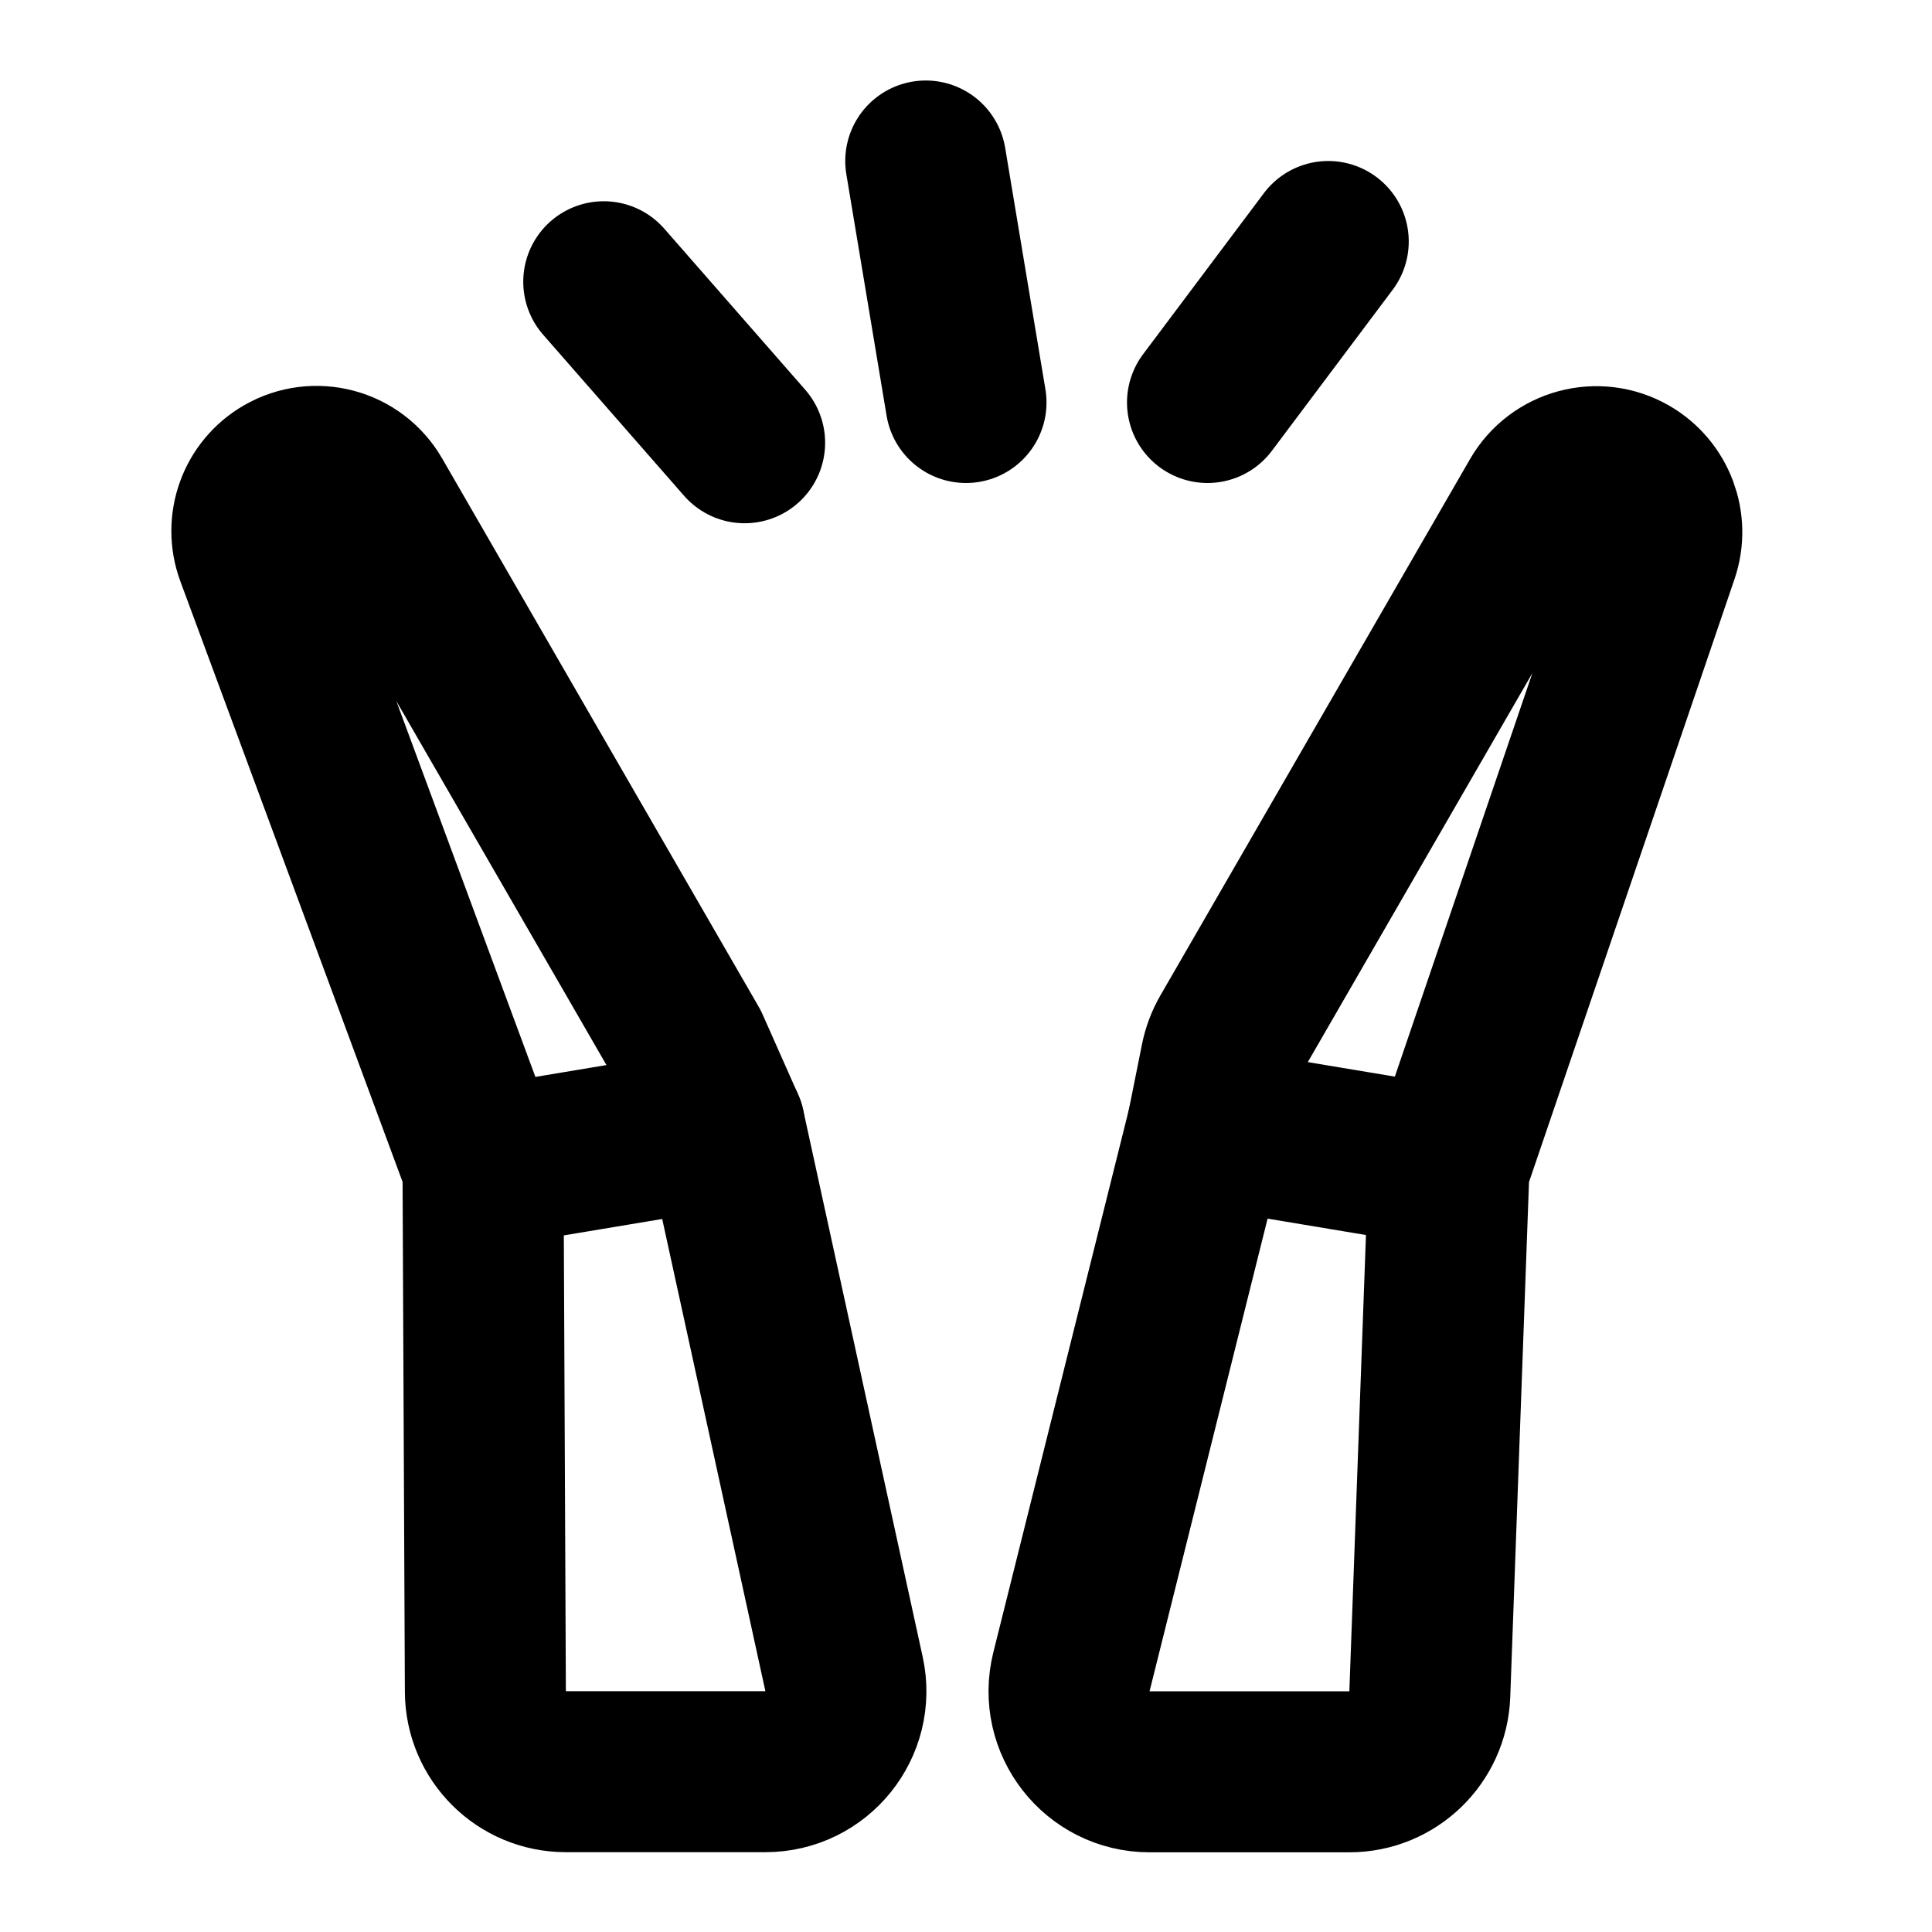
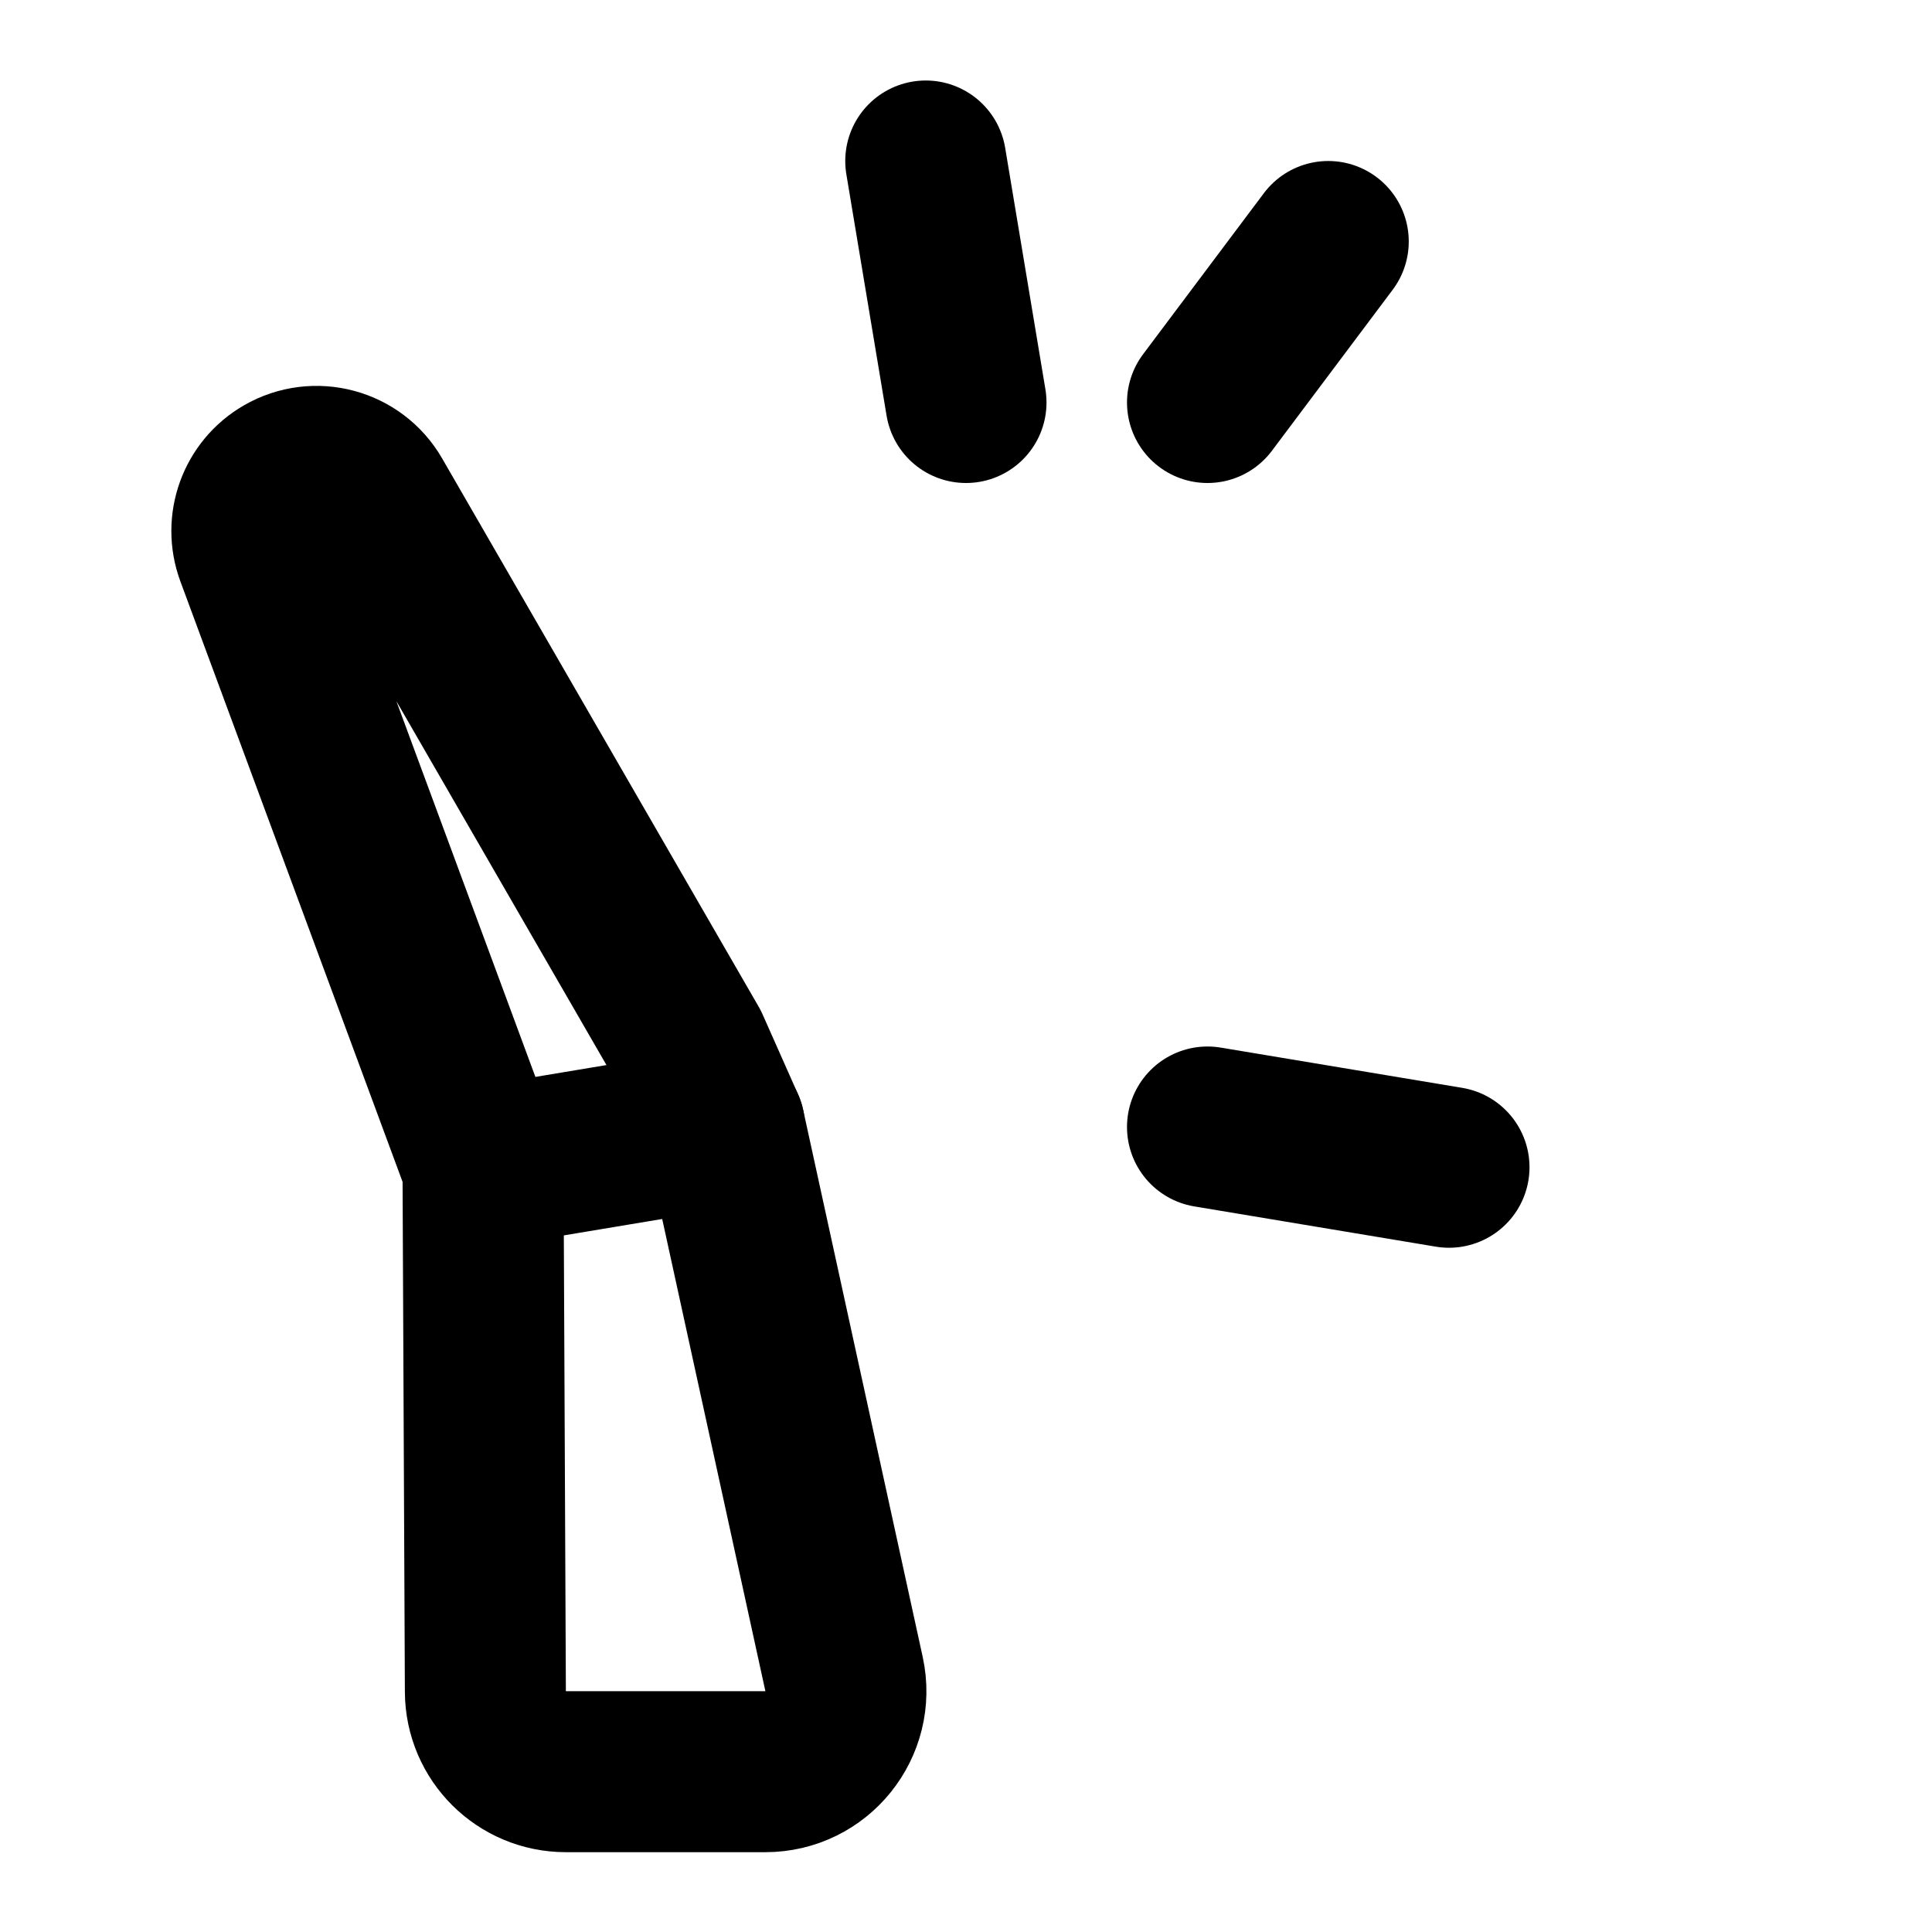
<svg xmlns="http://www.w3.org/2000/svg" width="800px" height="800px" viewBox="0 0 48 48" fill="none">
  <g clip-path="url(#clip0)">
    <path d="M17.118 26.013L9.253 12.39C8.81 11.622 7.828 11.359 7.06 11.803C6.382 12.194 6.086 13.016 6.357 13.75L11.877 28.668C11.959 28.888 12.001 29.12 12.002 29.354L12.059 42.026C12.064 43.128 12.957 44.017 14.059 44.017L19.016 44.017C20.293 44.017 21.242 42.838 20.97 41.591L18 28L17.118 26.013Z" stroke="#000000" stroke-width="4" stroke-linecap="round" stroke-linejoin="round" />
    <path d="M12 29L18 28" stroke="#000000" stroke-width="4" stroke-linecap="round" stroke-linejoin="round" />
-     <path d="M30.563 25.729L38.254 12.407C38.703 11.63 39.697 11.364 40.474 11.812C41.146 12.201 41.45 13.01 41.2 13.744L36.095 28.721C36.032 28.906 35.996 29.099 35.989 29.294L35.523 42.092C35.484 43.168 34.601 44.02 33.525 44.02L28.56 44.02C27.259 44.02 26.305 42.797 26.62 41.535L30 28L30.334 26.335C30.377 26.122 30.454 25.917 30.563 25.729Z" stroke="#000000" stroke-width="4" stroke-linecap="round" stroke-linejoin="round" />
    <path d="M30 28L36 29" stroke="#000000" stroke-width="4" stroke-linecap="round" stroke-linejoin="round" />
-     <path d="M15 7L18.5 11" stroke="#000000" stroke-width="4" stroke-linecap="round" stroke-linejoin="round" />
    <path d="M23 4L24 10" stroke="#000000" stroke-width="4" stroke-linecap="round" stroke-linejoin="round" />
    <path d="M33 6L30 10" stroke="#000000" stroke-width="4" stroke-linecap="round" stroke-linejoin="round" />
  </g>
  <defs>
    <clipPath id="clip0">
      <rect width="48" height="48" fill="white" />
    </clipPath>
  </defs>
</svg>